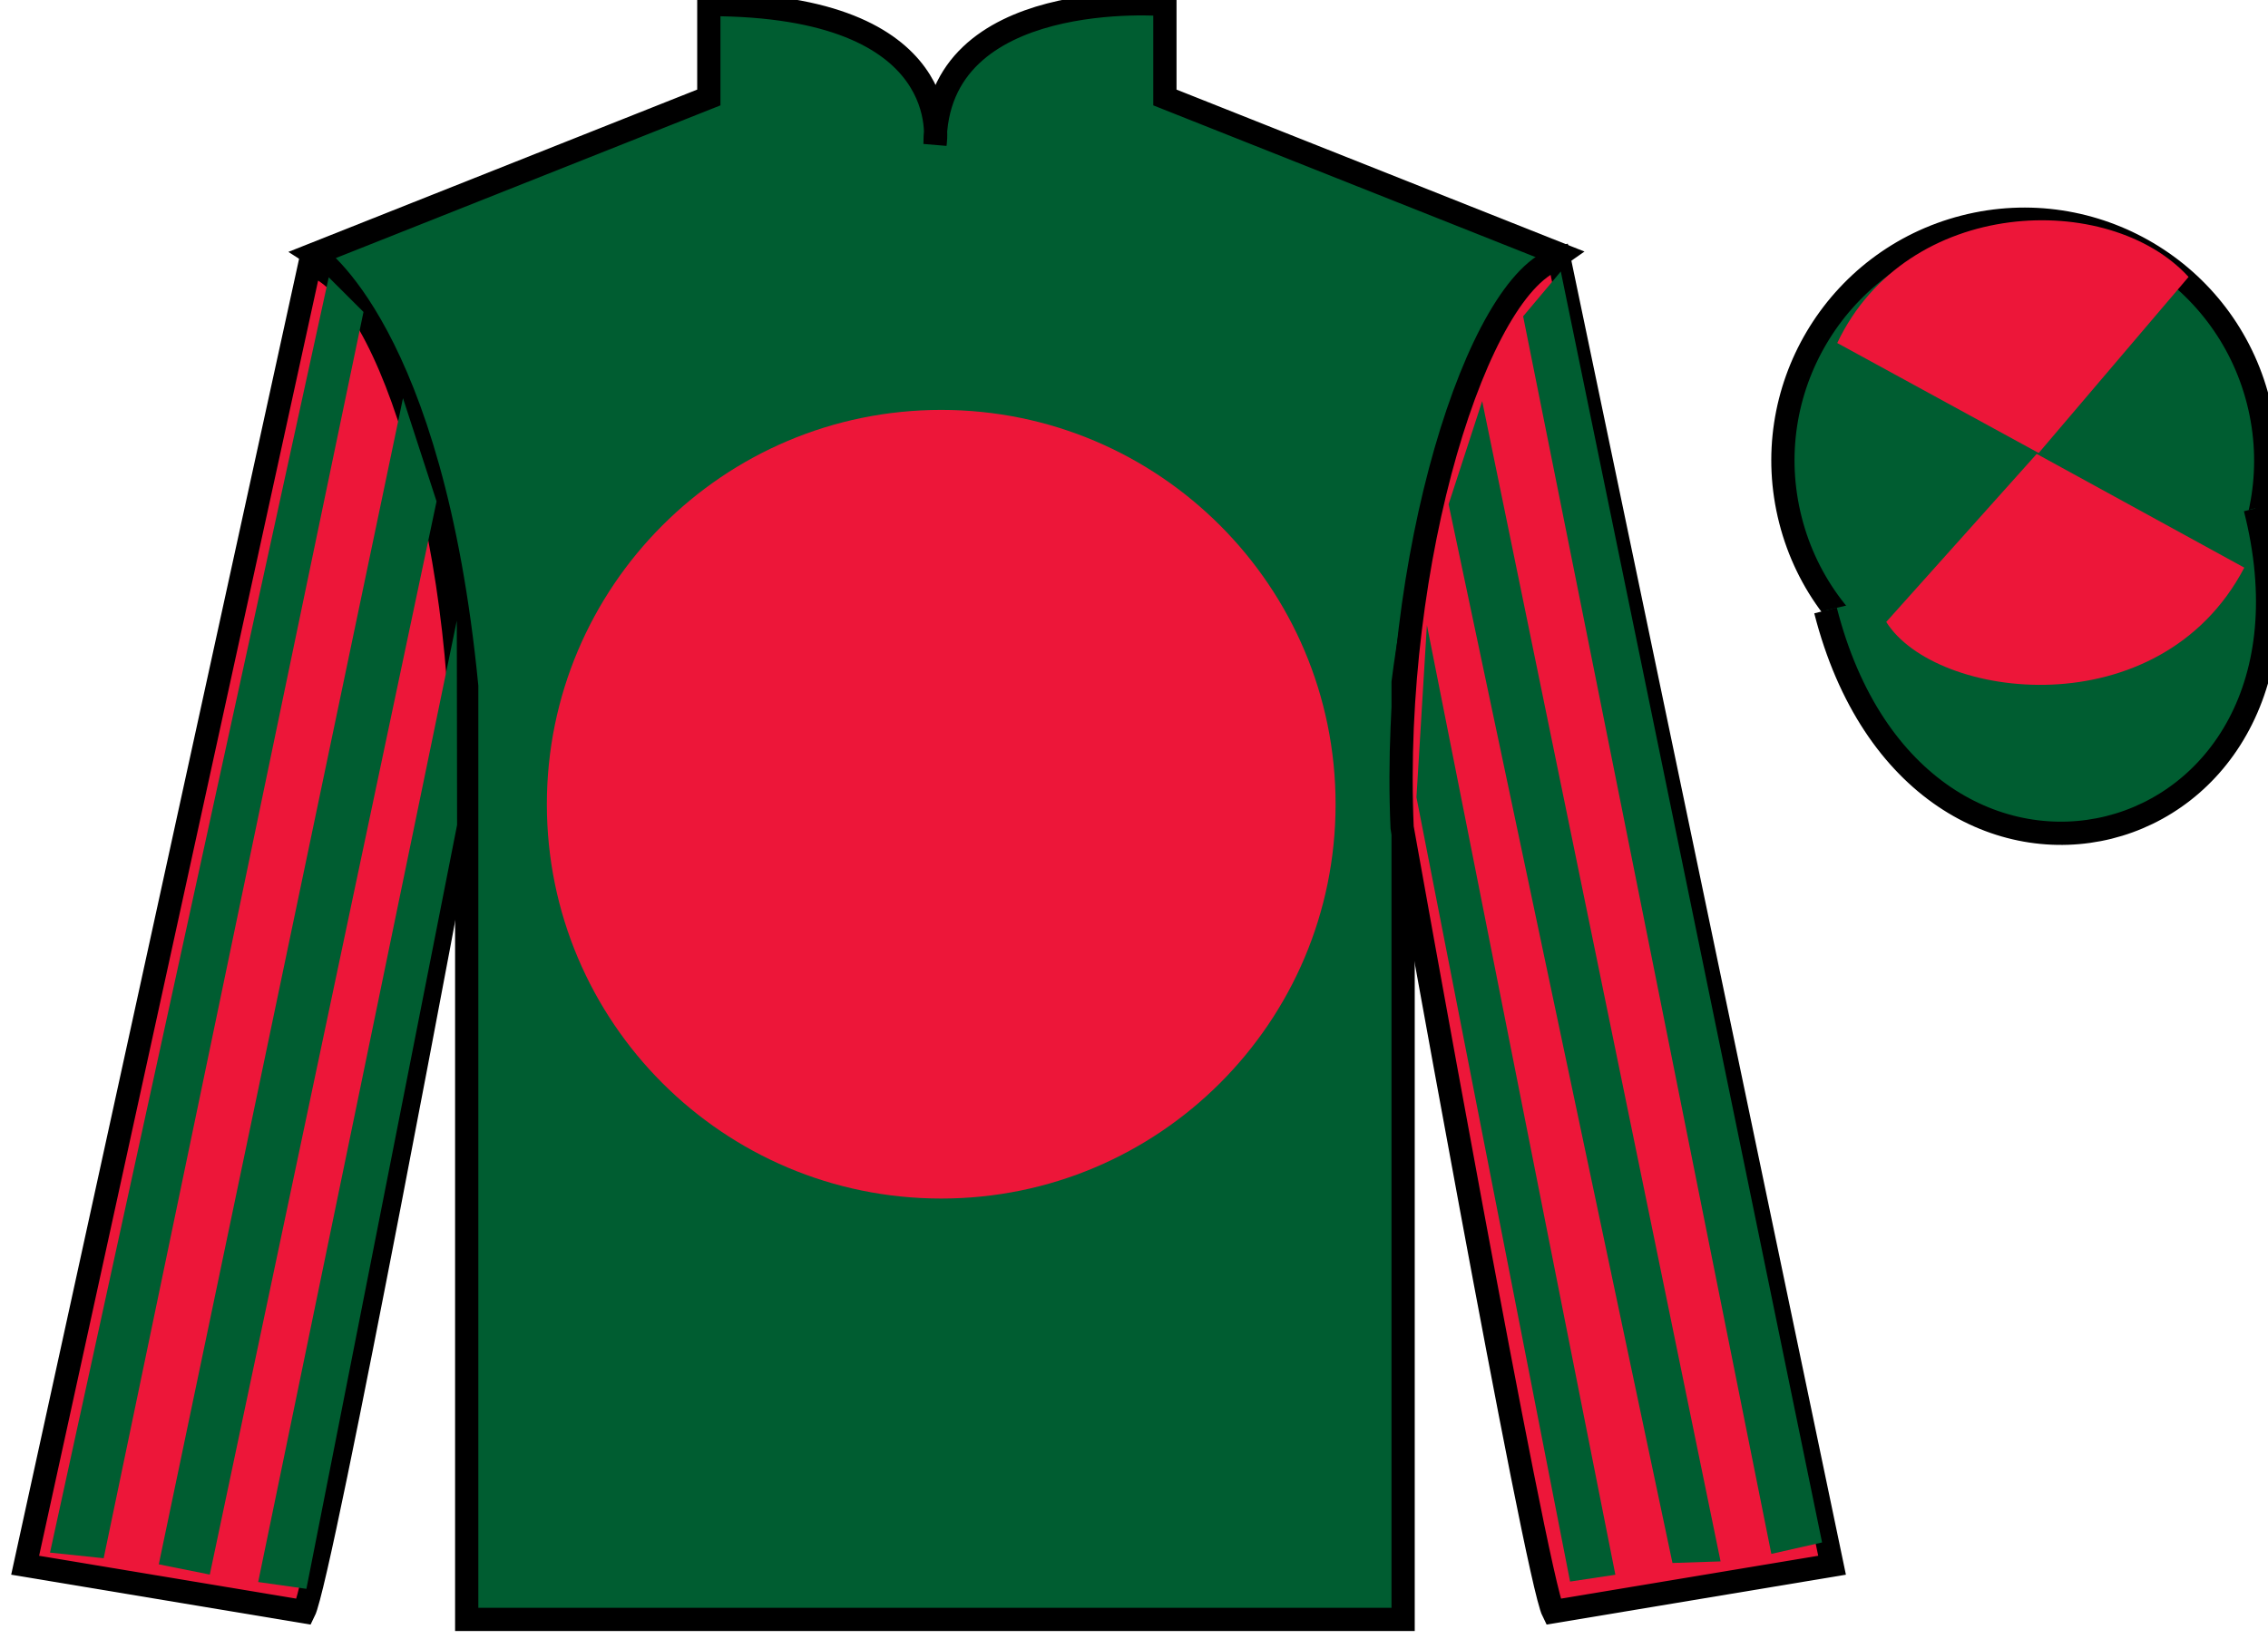
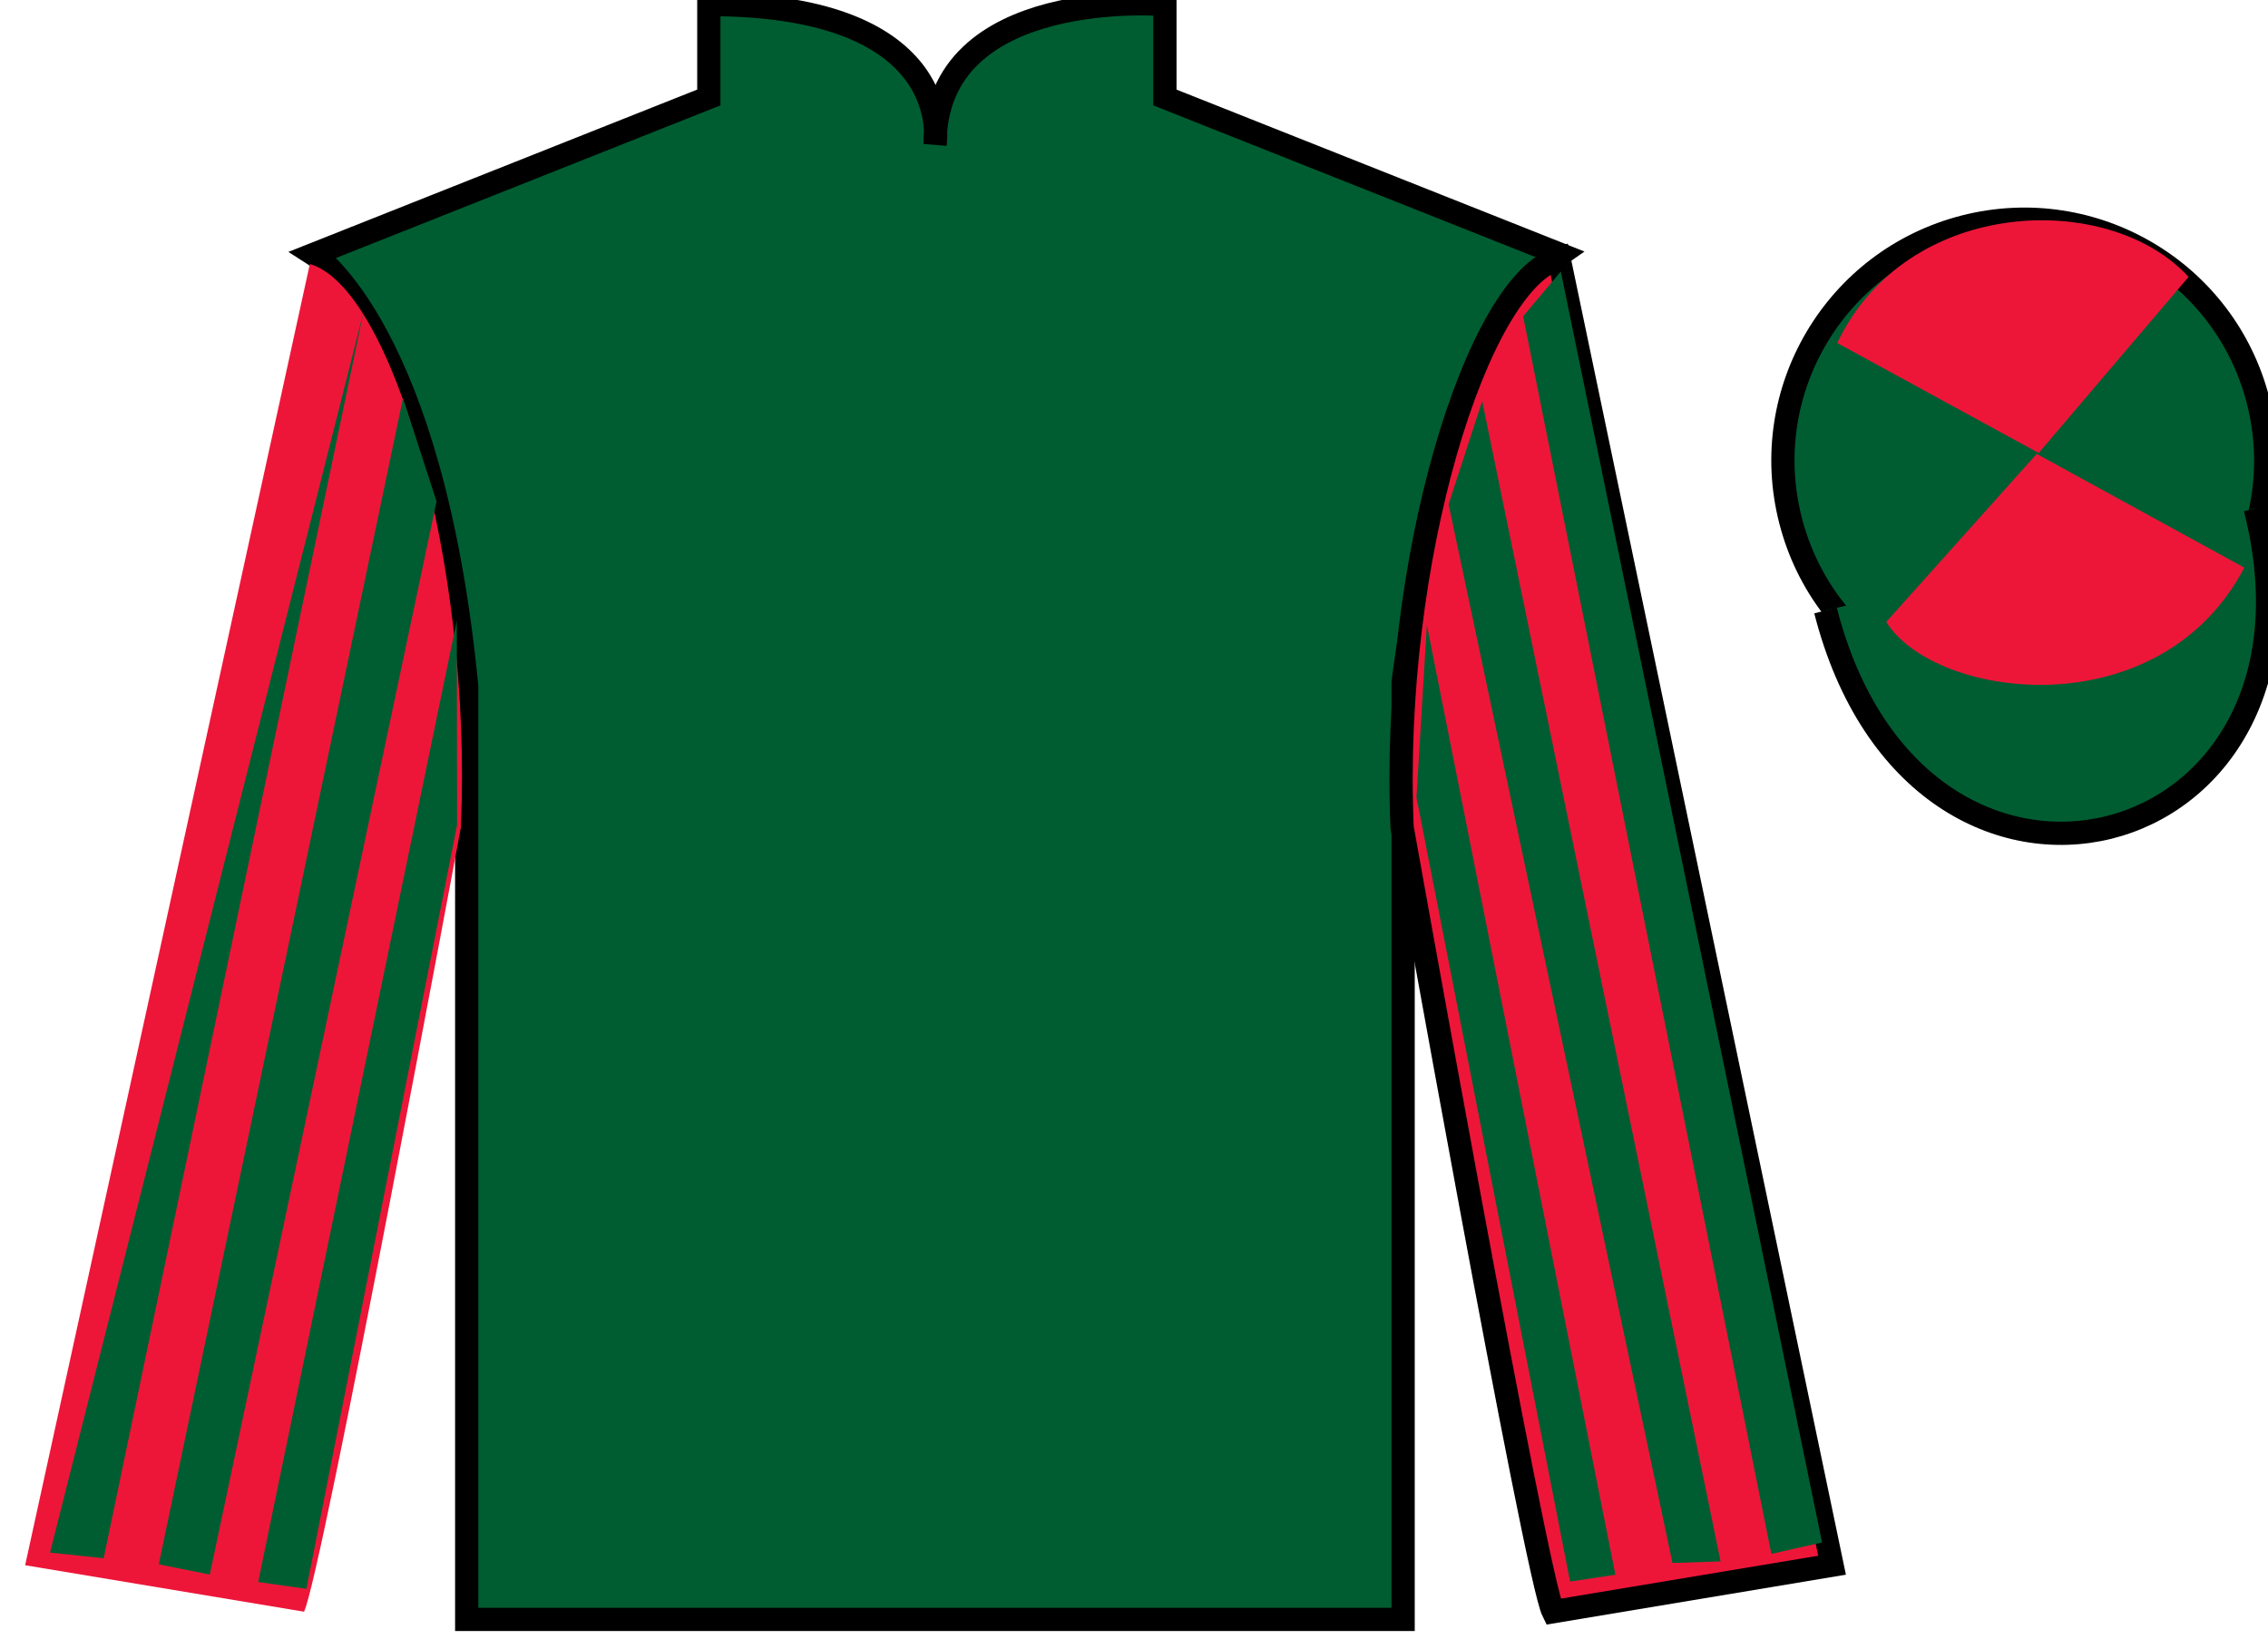
<svg xmlns="http://www.w3.org/2000/svg" width="97.59pt" height="70.53pt" viewBox="0 0 97.59 70.53" version="1.1">
  <g id="surface0">
    <path style=" stroke:none;fill-rule:nonzero;fill:rgb(0%,36.333%,19.509%);fill-opacity:1;" d="M 13.5 10.945 C 13.5 10.945 18.582 14.195 20.082 29.531 C 20.082 29.531 20.082 44.531 20.082 69.695 L 60.375 69.695 L 60.375 29.363 C 60.375 29.363 62.168 14.363 67.125 10.945 L 50.125 4.195 L 50.125 0.195 C 50.125 0.195 40.234 -0.637 40.234 6.195 C 40.234 6.195 41.25 0.195 30.5 0.195 L 30.5 4.195 L 13.5 10.945 " />
    <path style="fill:none;stroke-width:10;stroke-linecap:butt;stroke-linejoin:miter;stroke:rgb(0%,0%,0%);stroke-opacity:1;stroke-miterlimit:4;" d="M 135 595.847 C 135 595.847 185.82 563.347 200.82 409.988 C 200.82 409.988 200.82 259.988 200.82 8.347 L 603.75 8.347 L 603.75 411.667 C 603.75 411.667 621.68 561.667 671.25 595.847 L 501.25 663.347 L 501.25 703.347 C 501.25 703.347 402.344 711.667 402.344 643.347 C 402.344 643.347 412.5 703.347 305 703.347 L 305 663.347 L 135 595.847 Z M 135 595.847 " transform="matrix(0.1,0,0,-0.1,0,70.53)" />
-     <path style=" stroke:none;fill-rule:nonzero;fill:rgb(92.863%,8.783%,22.277%);fill-opacity:1;" d="M 40.5 51.582 C 49.871 51.582 57.469 43.984 57.469 34.613 C 57.469 25.242 49.871 17.641 40.5 17.641 C 31.129 17.641 23.531 25.242 23.531 34.613 C 23.531 43.984 31.129 51.582 40.5 51.582 " />
    <path style=" stroke:none;fill-rule:nonzero;fill:rgb(92.863%,8.783%,22.277%);fill-opacity:1;" d="M 13.082 69.363 C 13.832 67.863 19.832 35.613 19.832 35.613 C 20.332 24.113 16.832 12.363 13.332 11.363 L 1.082 67.363 L 13.082 69.363 " />
-     <path style="fill:none;stroke-width:10;stroke-linecap:butt;stroke-linejoin:miter;stroke:rgb(0%,0%,0%);stroke-opacity:1;stroke-miterlimit:4;" d="M 130.82 11.667 C 138.32 26.667 198.32 349.167 198.32 349.167 C 203.32 464.167 168.32 581.667 133.32 591.667 L 10.82 31.667 L 130.82 11.667 Z M 130.82 11.667 " transform="matrix(0.1,0,0,-0.1,0,70.53)" />
    <path style=" stroke:none;fill-rule:nonzero;fill:rgb(92.863%,8.783%,22.277%);fill-opacity:1;" d="M 78.832 67.363 L 67.082 11.113 C 63.582 12.113 59.832 24.113 60.332 35.613 C 60.332 35.613 66.082 67.863 66.832 69.363 L 78.832 67.363 " />
    <path style="fill:none;stroke-width:10;stroke-linecap:butt;stroke-linejoin:miter;stroke:rgb(0%,0%,0%);stroke-opacity:1;stroke-miterlimit:4;" d="M 788.32 31.667 L 670.82 594.167 C 635.82 584.167 598.32 464.167 603.32 349.167 C 603.32 349.167 660.82 26.667 668.32 11.667 L 788.32 31.667 Z M 788.32 31.667 " transform="matrix(0.1,0,0,-0.1,0,70.53)" />
    <path style=" stroke:none;fill-rule:nonzero;fill:rgb(0%,36.333%,19.509%);fill-opacity:1;" d="M 89.672 29.887 C 95.23 28.469 98.586 22.812 97.168 17.254 C 95.75 11.695 90.094 8.34 84.535 9.758 C 78.98 11.176 75.621 16.832 77.043 22.391 C 78.461 27.949 84.113 31.305 89.672 29.887 " />
    <path style="fill:none;stroke-width:10;stroke-linecap:butt;stroke-linejoin:miter;stroke:rgb(0%,0%,0%);stroke-opacity:1;stroke-miterlimit:4;" d="M 896.719 406.433 C 952.305 420.613 985.859 477.175 971.68 532.761 C 957.5 588.347 900.938 621.902 845.352 607.722 C 789.805 593.542 756.211 536.98 770.43 481.394 C 784.609 425.808 841.133 392.253 896.719 406.433 Z M 896.719 406.433 " transform="matrix(0.1,0,0,-0.1,0,70.53)" />
    <path style="fill-rule:nonzero;fill:rgb(0%,36.333%,19.509%);fill-opacity:1;stroke-width:10;stroke-linecap:butt;stroke-linejoin:miter;stroke:rgb(0%,0%,0%);stroke-opacity:1;stroke-miterlimit:4;" d="M 785.508 442.566 C 825.234 286.941 1009.18 334.519 970.391 486.511 " transform="matrix(0.1,0,0,-0.1,0,70.53)" />
    <path style=" stroke:none;fill-rule:nonzero;fill:rgb(92.863%,8.783%,22.277%);fill-opacity:1;" d="M 94.172 11.918 L 87.723 19.496 L 79.055 14.762 C 82.051 8.445 90.766 8.184 94.172 11.918 " />
    <path style=" stroke:none;fill-rule:nonzero;fill:rgb(92.863%,8.783%,22.277%);fill-opacity:1;" d="M 81.164 26.766 L 87.637 19.535 L 96.57 24.43 C 92.926 31.379 83.262 30.125 81.164 26.766 " />
-     <path style=" stroke:none;fill-rule:nonzero;fill:rgb(0%,36.333%,19.509%);fill-opacity:1;" d="M 4.461 67.062 L 15.641 13.426 L 14.145 11.934 L 2.152 66.82 L 4.461 67.062 " />
+     <path style=" stroke:none;fill-rule:nonzero;fill:rgb(0%,36.333%,19.509%);fill-opacity:1;" d="M 4.461 67.062 L 15.641 13.426 L 2.152 66.82 L 4.461 67.062 " />
    <path style=" stroke:none;fill-rule:nonzero;fill:rgb(0%,36.333%,19.509%);fill-opacity:1;" d="M 9.027 67.766 L 18.785 21.578 L 17.34 17.137 L 6.832 67.324 L 9.027 67.766 " />
    <path style=" stroke:none;fill-rule:nonzero;fill:rgb(0%,36.333%,19.509%);fill-opacity:1;" d="M 13.184 68.379 L 19.668 35.504 L 19.656 26.711 L 11.109 68.086 L 13.184 68.379 " />
    <path style=" stroke:none;fill-rule:nonzero;fill:rgb(0%,36.333%,19.509%);fill-opacity:1;" d="M 76.219 66.875 L 65.539 13.613 L 67.16 11.684 L 78.402 66.383 L 76.219 66.875 " />
    <path style=" stroke:none;fill-rule:nonzero;fill:rgb(0%,36.333%,19.509%);fill-opacity:1;" d="M 71.965 67.266 L 62.332 21.703 L 63.777 17.262 L 74.035 67.199 L 71.965 67.266 " />
    <path style=" stroke:none;fill-rule:nonzero;fill:rgb(0%,36.333%,19.509%);fill-opacity:1;" d="M 67.559 68.066 L 60.949 34.316 L 61.398 26.898 L 69.508 67.773 L 67.559 68.066 " />
  </g>
</svg>